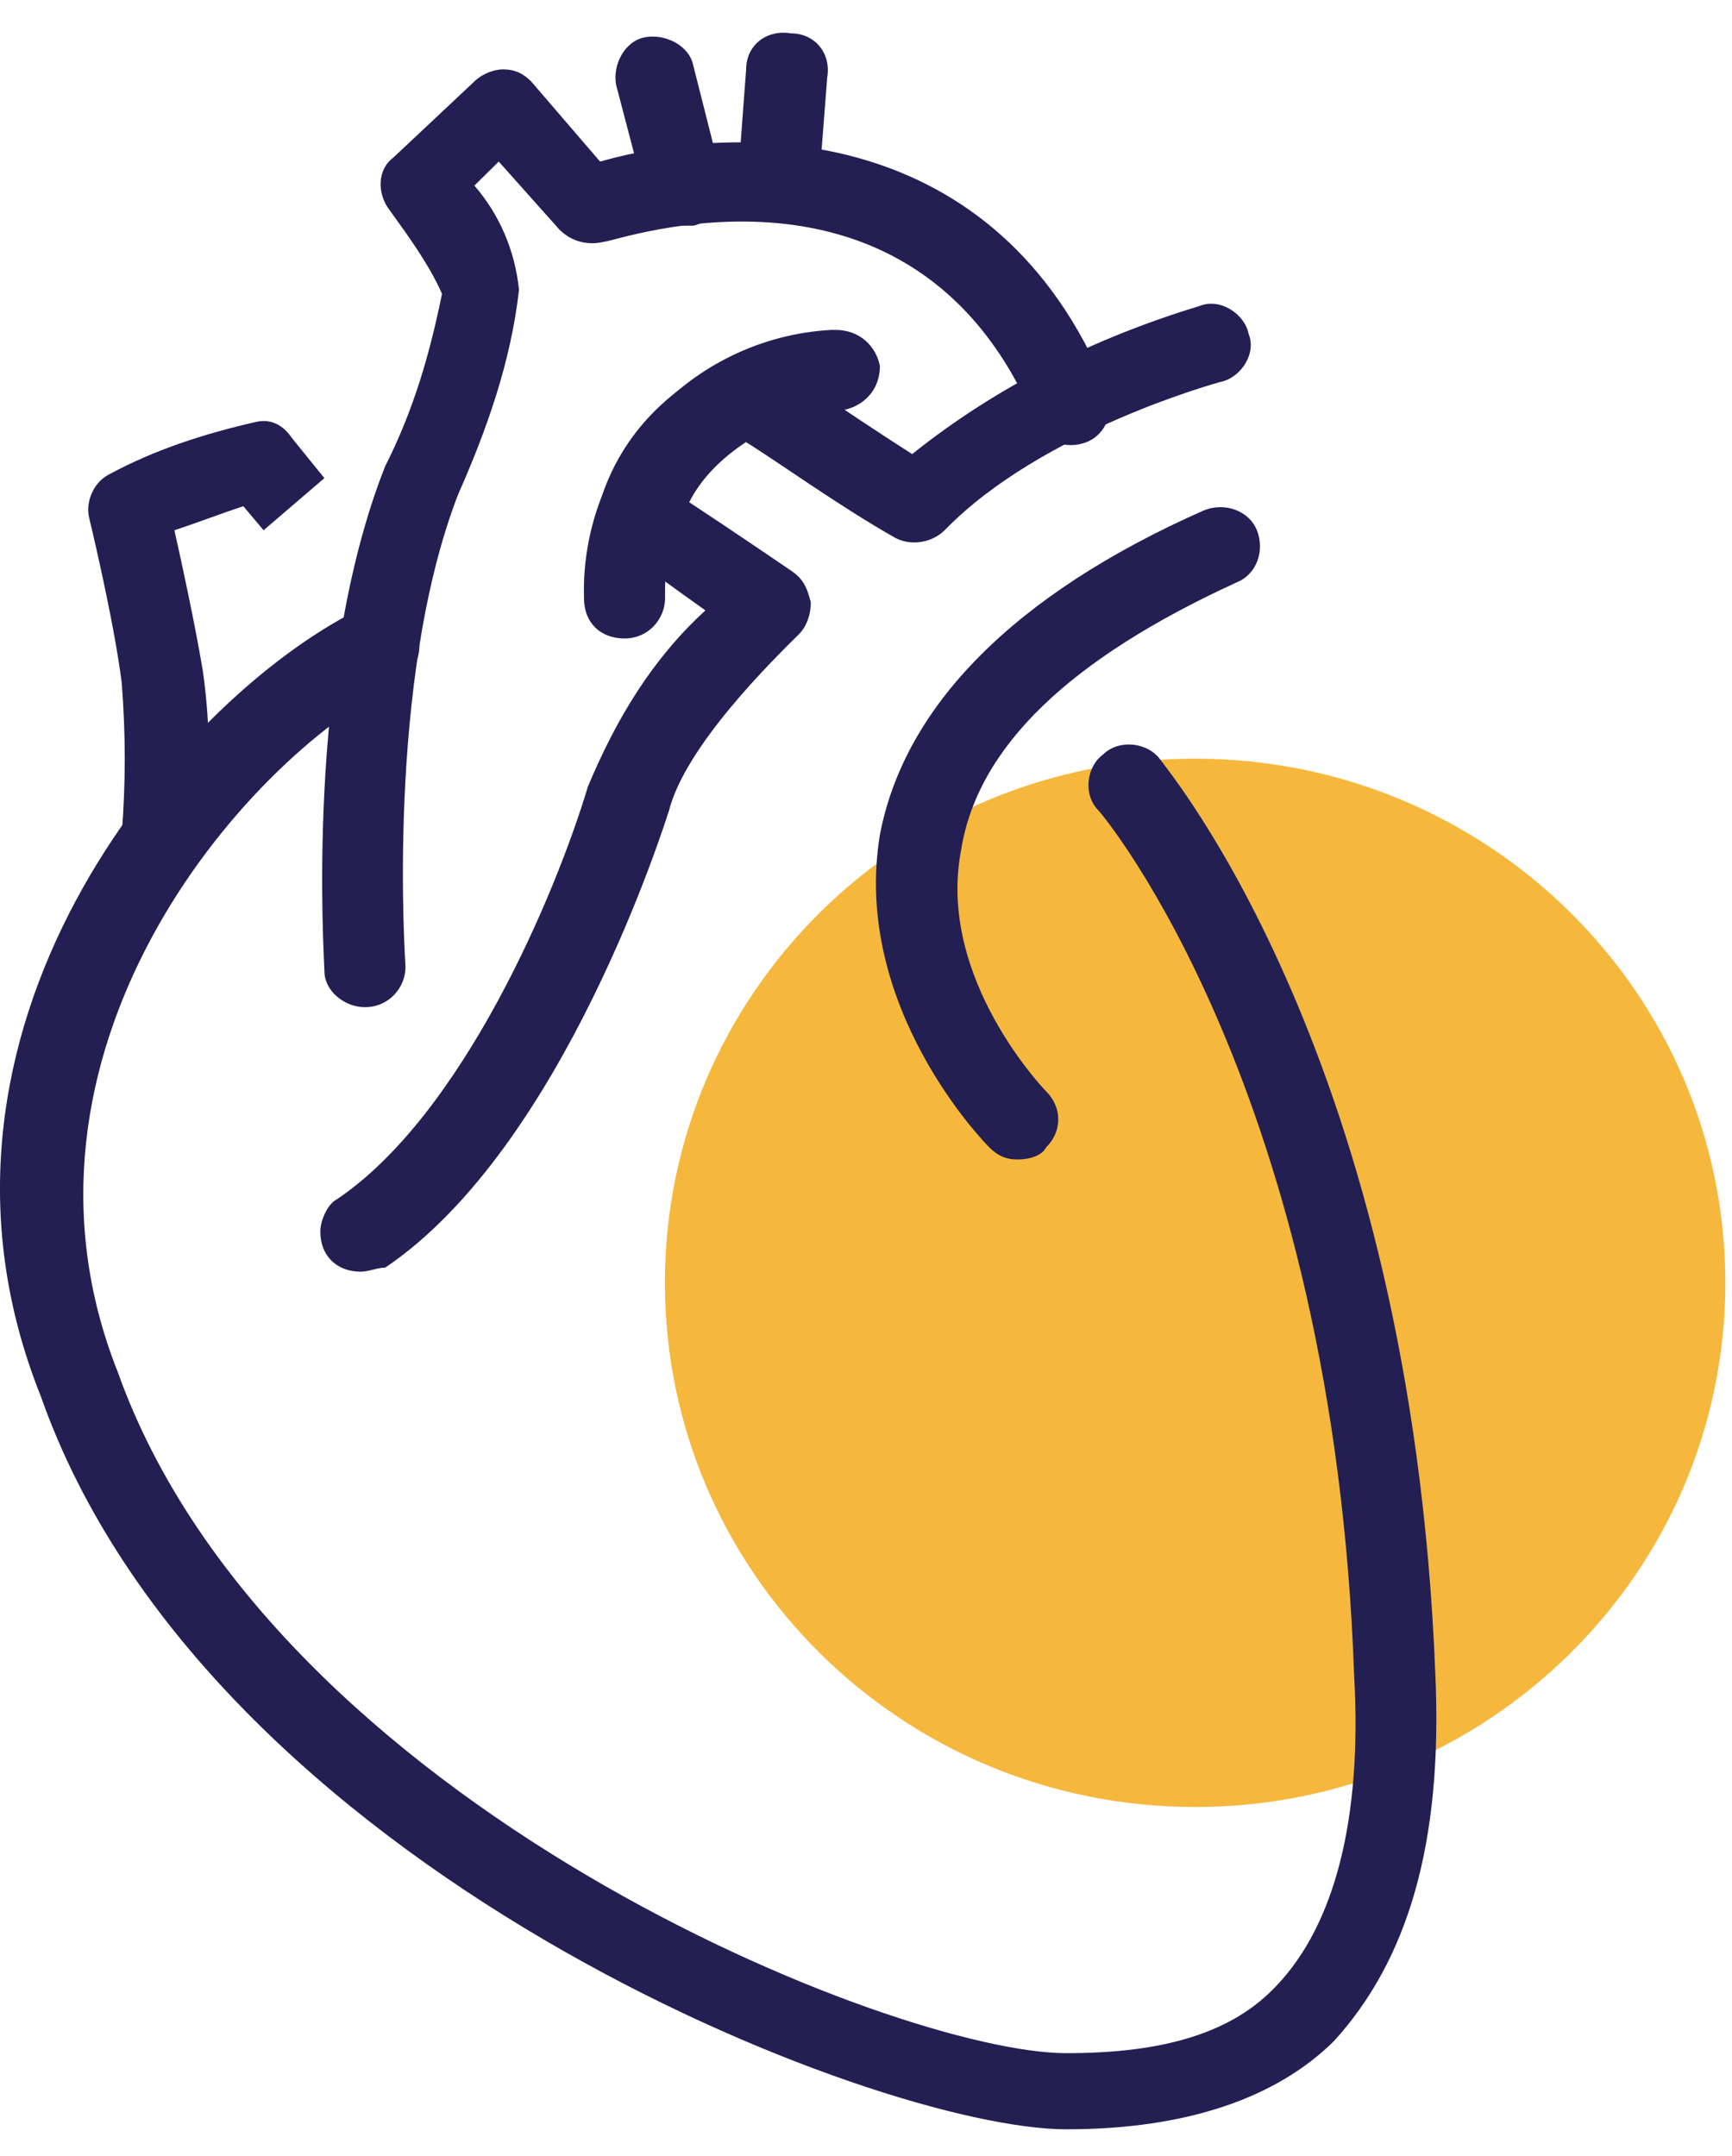
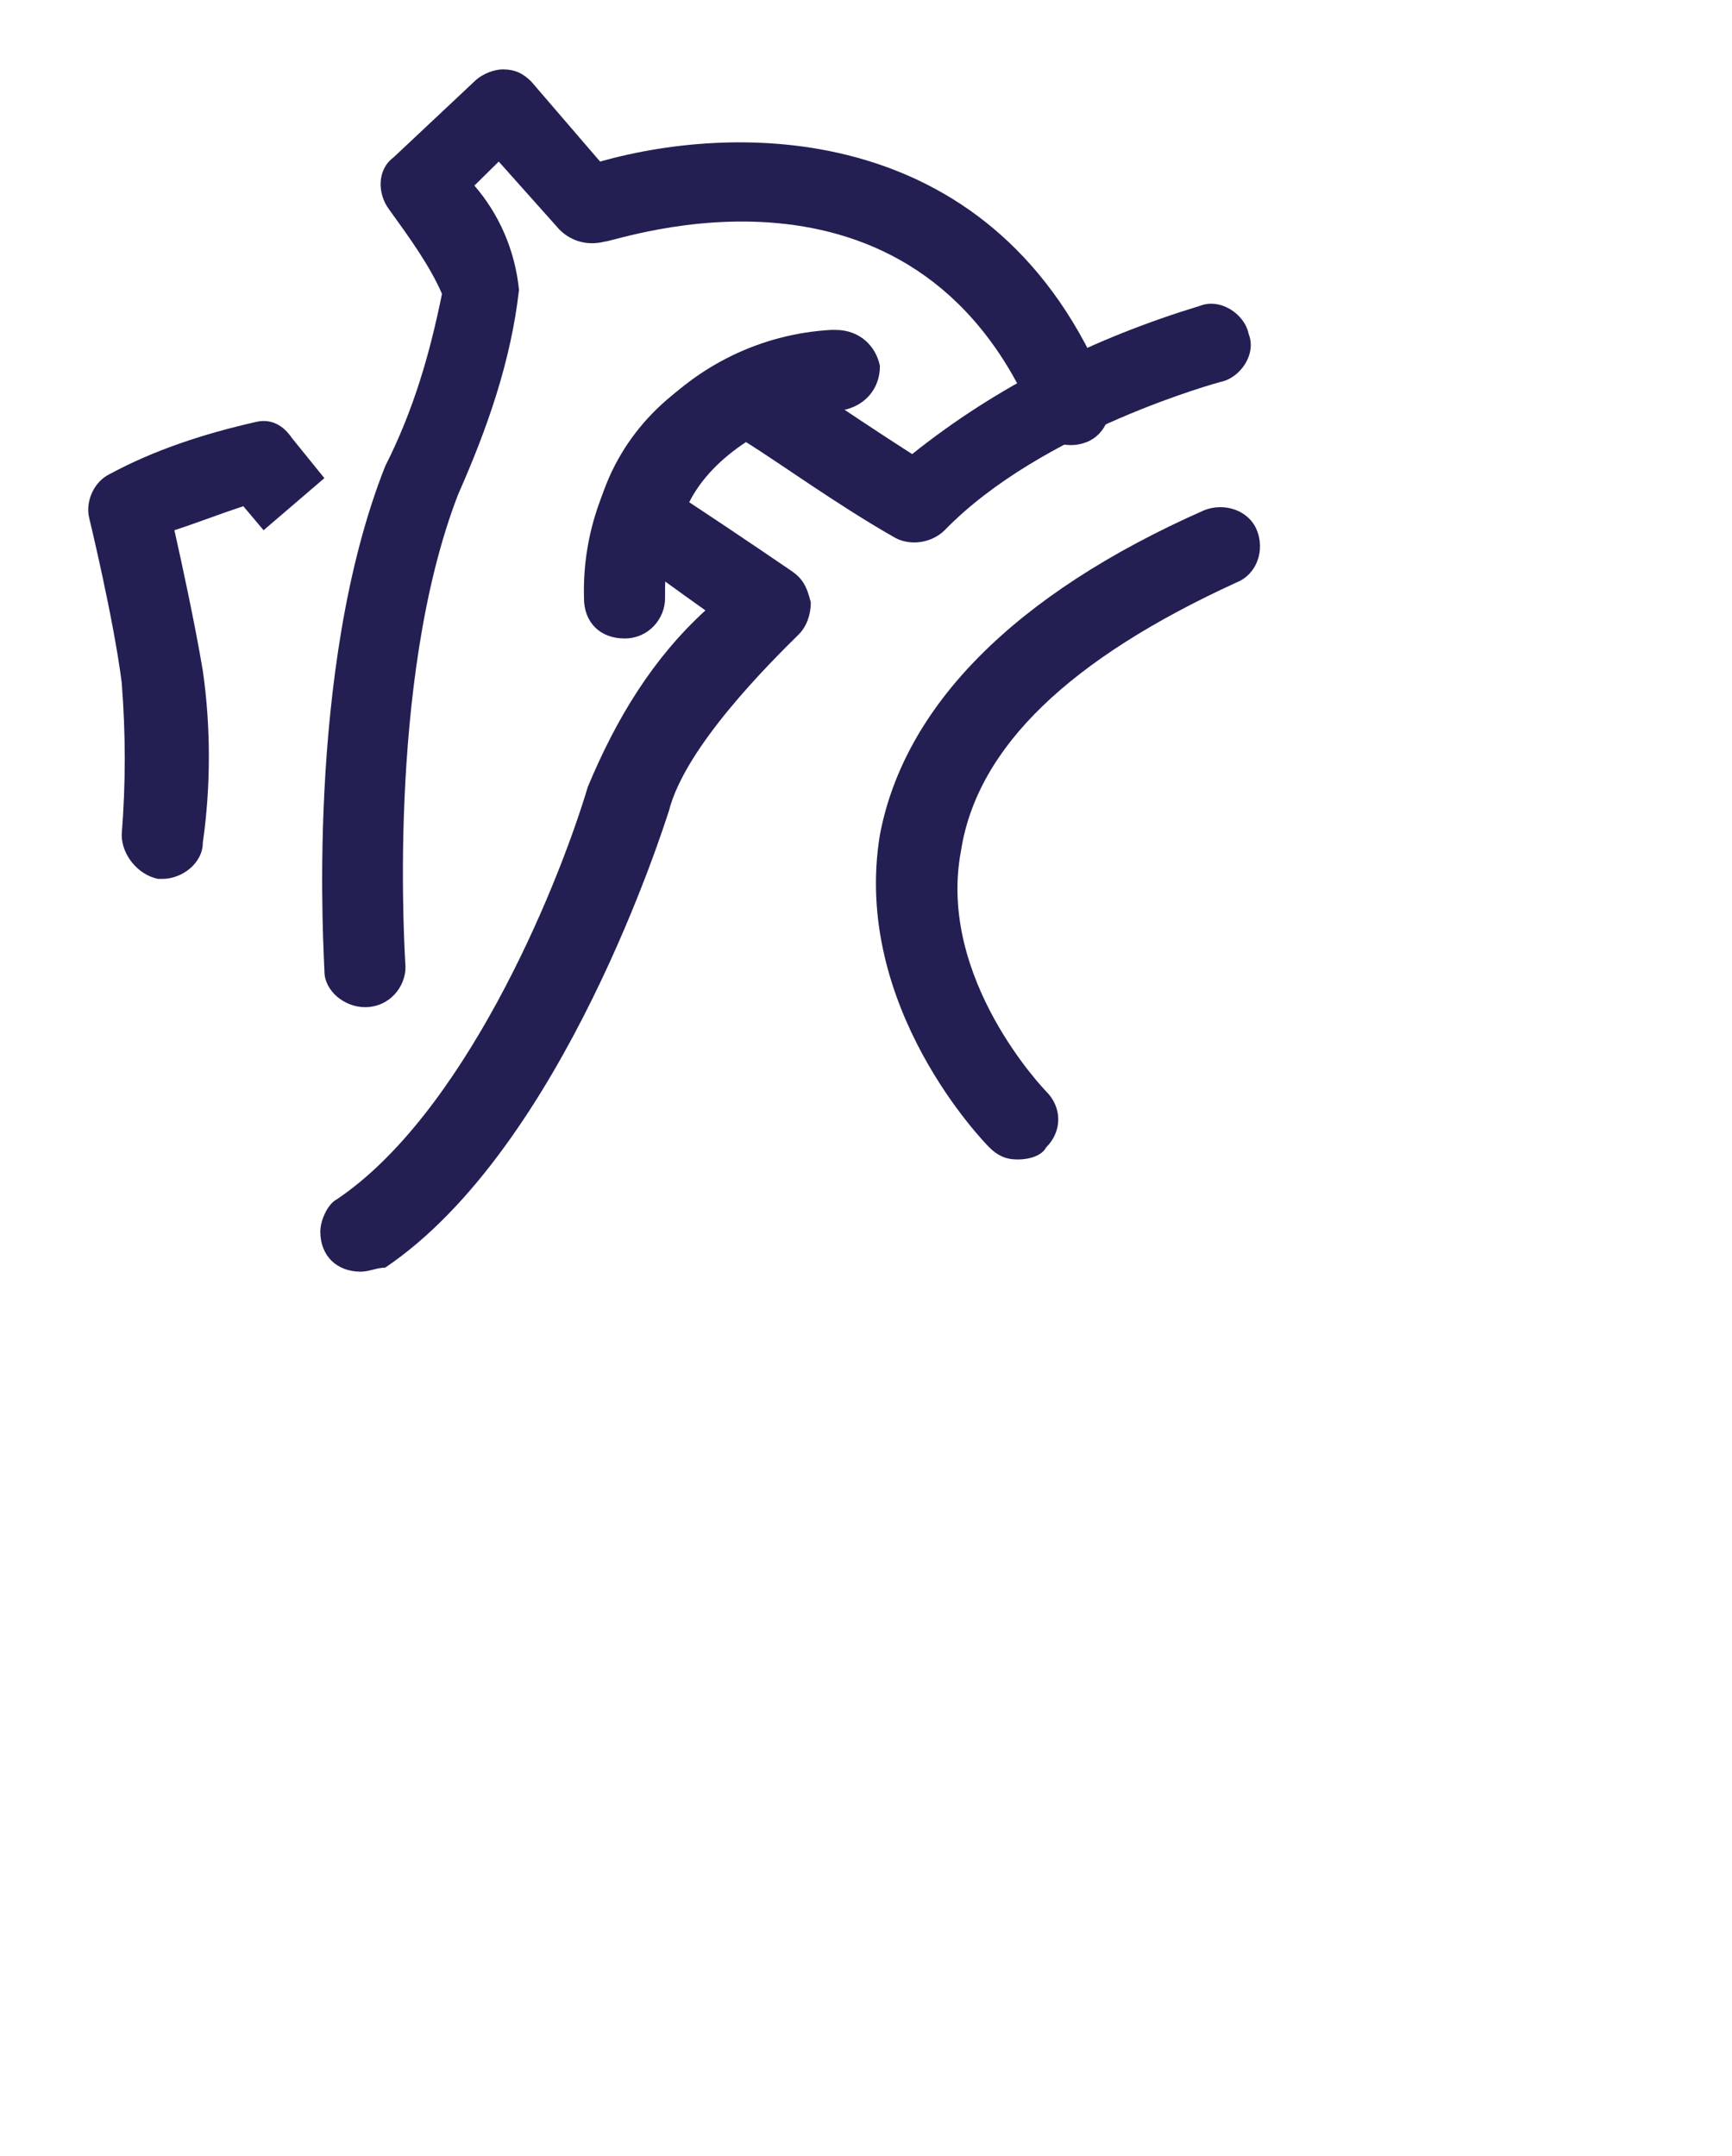
<svg xmlns="http://www.w3.org/2000/svg" width="49" height="61" viewBox="0 0 49 61" fill="none">
-   <path d="M33.812 51.122C42.096 51.122 48.812 44.483 48.812 36.293C48.812 28.103 42.096 21.464 33.812 21.464C25.527 21.464 18.811 28.103 18.811 36.293C18.811 44.483 25.527 51.122 33.812 51.122Z" fill="#F5B83D" />
-   <path d="M30.168 60.24C24.777 60.24 5.854 52.87 1.151 39.492C-2.978 29.174 4.936 19.877 10.097 17.269C10.671 16.929 11.359 17.156 11.703 17.723C12.047 18.29 11.818 18.97 11.244 19.31C6.771 21.578 -0.225 29.854 3.33 38.811C7.689 51.056 25.351 58.086 30.168 58.086C32.92 58.086 34.87 57.519 36.132 56.158C37.737 54.458 38.54 51.51 38.311 47.428C37.737 30.875 31.2 23.052 31.085 22.938C30.627 22.485 30.741 21.691 31.2 21.351C31.659 20.897 32.462 21.011 32.806 21.464C33.035 21.804 39.916 29.968 40.605 47.315C40.834 52.19 39.802 55.478 37.737 57.746C36.132 59.333 33.608 60.24 30.168 60.24Z" fill="#231F53" />
  <path d="M28.792 32.803C28.448 32.803 28.219 32.689 27.99 32.462C27.875 32.349 24.09 28.494 24.893 23.619C25.581 19.991 28.678 16.816 34.068 14.435C34.642 14.208 35.33 14.435 35.559 15.002C35.788 15.569 35.559 16.249 34.986 16.476C30.283 18.63 27.645 21.124 27.187 24.072C26.499 27.7 29.595 30.875 29.595 30.875C30.054 31.329 30.054 32.009 29.595 32.462C29.48 32.689 29.136 32.803 28.792 32.803Z" fill="#231F53" />
  <path d="M10.325 28.494C9.751 28.494 9.178 28.041 9.178 27.474C9.178 27.134 8.605 18.97 10.898 13.188C11.701 11.601 12.16 10.013 12.504 8.313C12.16 7.519 11.586 6.725 11.013 5.932C10.669 5.478 10.669 4.798 11.128 4.458L13.421 2.304C13.651 2.077 13.995 1.963 14.224 1.963C14.568 1.963 14.798 2.077 15.027 2.304L16.977 4.571C20.991 3.437 28.216 3.437 31.313 11.034C31.543 11.601 31.313 12.281 30.74 12.508C30.166 12.734 29.478 12.508 29.249 11.827C25.808 3.777 17.436 6.839 17.092 6.839C16.633 6.952 16.174 6.839 15.83 6.499L14.11 4.571L13.421 5.251C14.11 6.045 14.568 7.065 14.683 8.199C14.454 10.24 13.766 12.168 12.963 13.982C10.898 19.31 11.472 27.247 11.472 27.36C11.472 27.927 11.013 28.494 10.325 28.494C10.44 28.494 10.44 28.494 10.325 28.494Z" fill="#231F53" />
  <path d="M10.208 35.977C9.52 35.977 9.062 35.523 9.062 34.843C9.062 34.503 9.291 34.049 9.52 33.936C13.076 31.555 15.713 25.319 16.631 22.258C17.434 20.331 18.466 18.63 19.957 17.269C19.154 16.702 18.237 16.022 17.434 15.455C16.975 15.115 16.86 14.662 16.975 14.208C17.549 12.28 19.04 10.807 20.875 10.126C21.219 10.013 21.563 10.126 21.907 10.24C21.907 10.24 23.857 11.6 25.806 12.847C28.215 10.92 30.967 9.559 33.949 8.652C34.523 8.426 35.211 8.879 35.325 9.446C35.555 10.013 35.096 10.693 34.523 10.807C34.523 10.807 29.476 12.167 26.724 15.002C26.38 15.342 25.806 15.455 25.348 15.228C23.742 14.321 22.021 13.074 21.104 12.507C20.416 12.961 19.842 13.528 19.498 14.208C20.875 15.115 22.366 16.135 22.366 16.135C22.71 16.362 22.824 16.589 22.939 17.043C22.939 17.383 22.824 17.723 22.595 17.95C21.792 18.743 19.384 21.124 18.925 22.938C18.81 23.278 15.943 32.462 10.897 35.863C10.667 35.863 10.438 35.977 10.208 35.977Z" fill="#231F53" />
  <path d="M17.669 18.063C16.98 18.063 16.522 17.609 16.522 16.929C16.407 12.961 19.504 9.559 23.518 9.333H23.632C24.32 9.333 24.779 9.786 24.894 10.353C24.894 11.033 24.435 11.487 23.862 11.6C21.109 11.6 18.815 13.868 18.815 16.702C18.815 16.816 18.815 16.816 18.815 16.929C18.815 17.496 18.357 18.063 17.669 18.063Z" fill="#231F53" />
-   <path d="M19.384 6.385C18.81 6.385 18.352 6.045 18.237 5.478L17.434 2.416C17.319 1.85 17.663 1.169 18.237 1.056C18.81 0.943 19.498 1.283 19.613 1.85L20.416 5.024C20.531 5.591 20.187 6.271 19.613 6.385C19.498 6.385 19.498 6.385 19.384 6.385Z" fill="#231F53" />
-   <path d="M22.027 6.271C21.339 6.271 20.88 5.705 20.88 5.024L21.109 1.963C21.109 1.283 21.683 0.829 22.371 0.943C23.059 0.943 23.518 1.51 23.403 2.19L23.174 5.138C23.174 5.818 22.6 6.271 22.027 6.271Z" fill="#231F53" />
  <path d="M4.59 24.865H4.475C3.902 24.752 3.443 24.185 3.443 23.618C3.558 22.144 3.558 20.784 3.443 19.31C3.213 17.496 2.525 14.661 2.525 14.661C2.411 14.208 2.64 13.641 3.099 13.414C4.36 12.734 5.737 12.28 7.228 11.94C7.686 11.827 8.03 12.053 8.26 12.394L9.177 13.527L7.457 15.001L6.884 14.321C6.195 14.548 5.622 14.775 4.934 15.001C5.163 16.022 5.507 17.609 5.737 18.97C5.966 20.557 5.966 22.258 5.737 23.845C5.737 24.412 5.163 24.865 4.59 24.865Z" fill="#231F53" />
</svg>